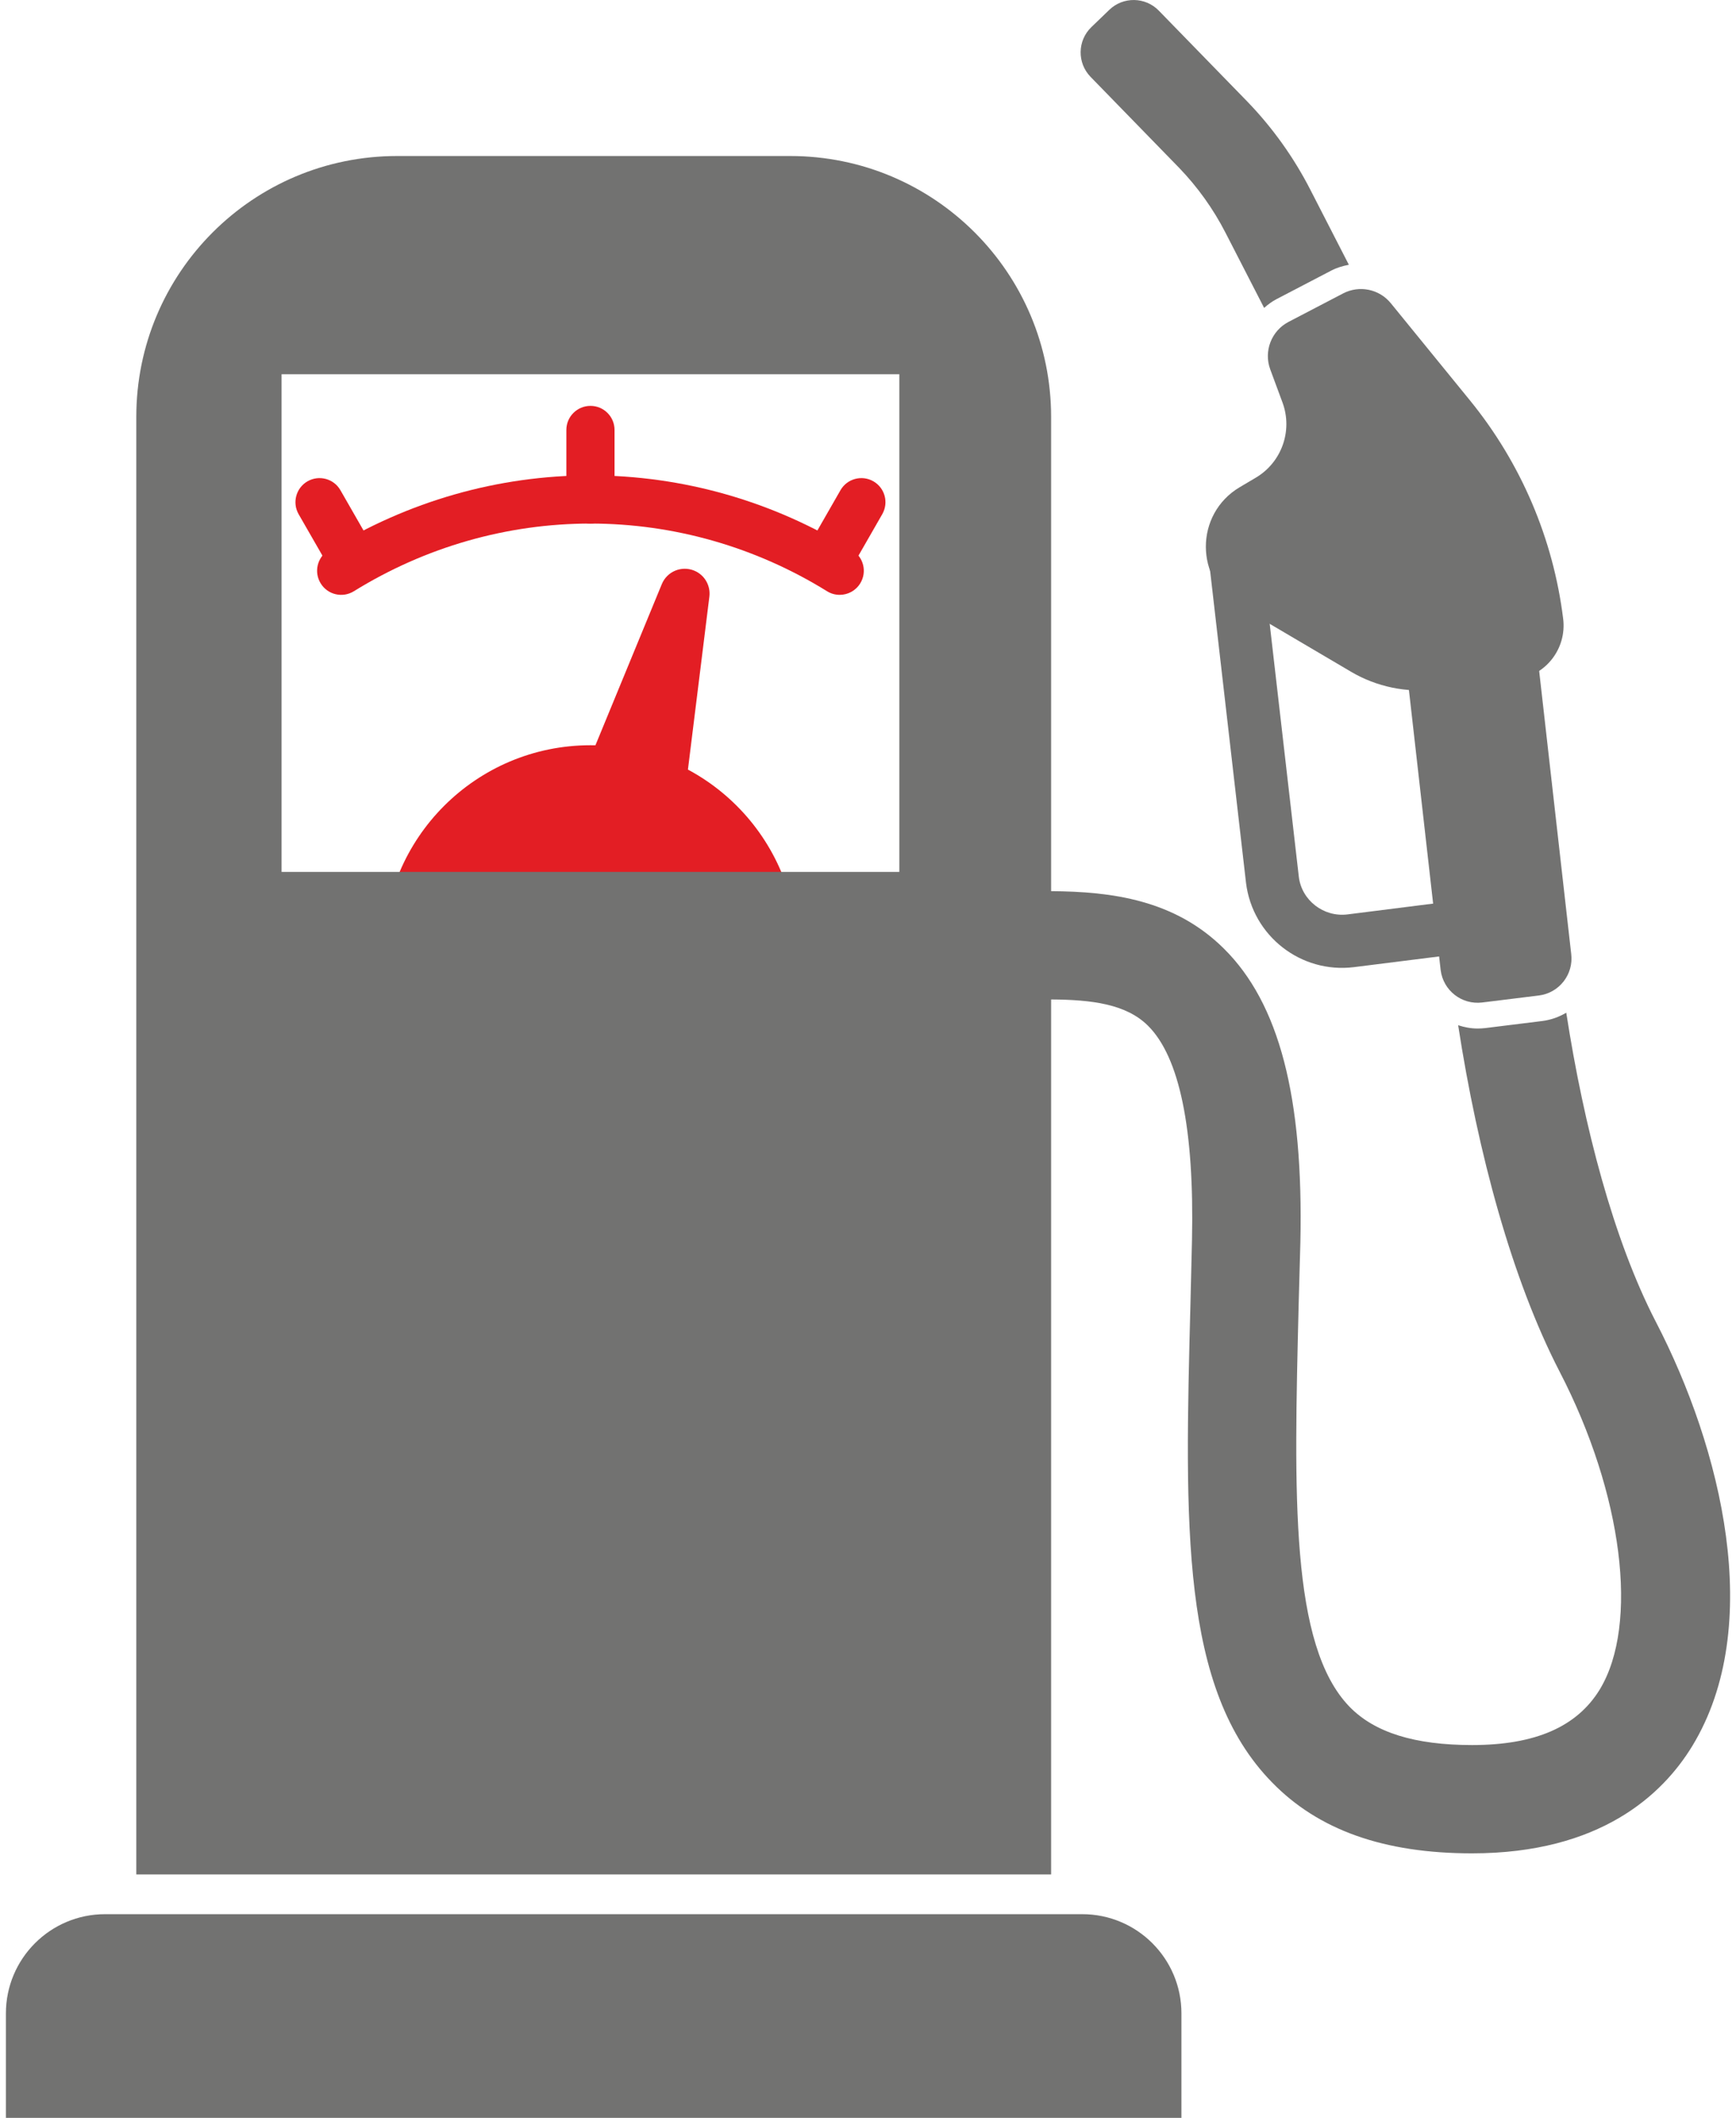
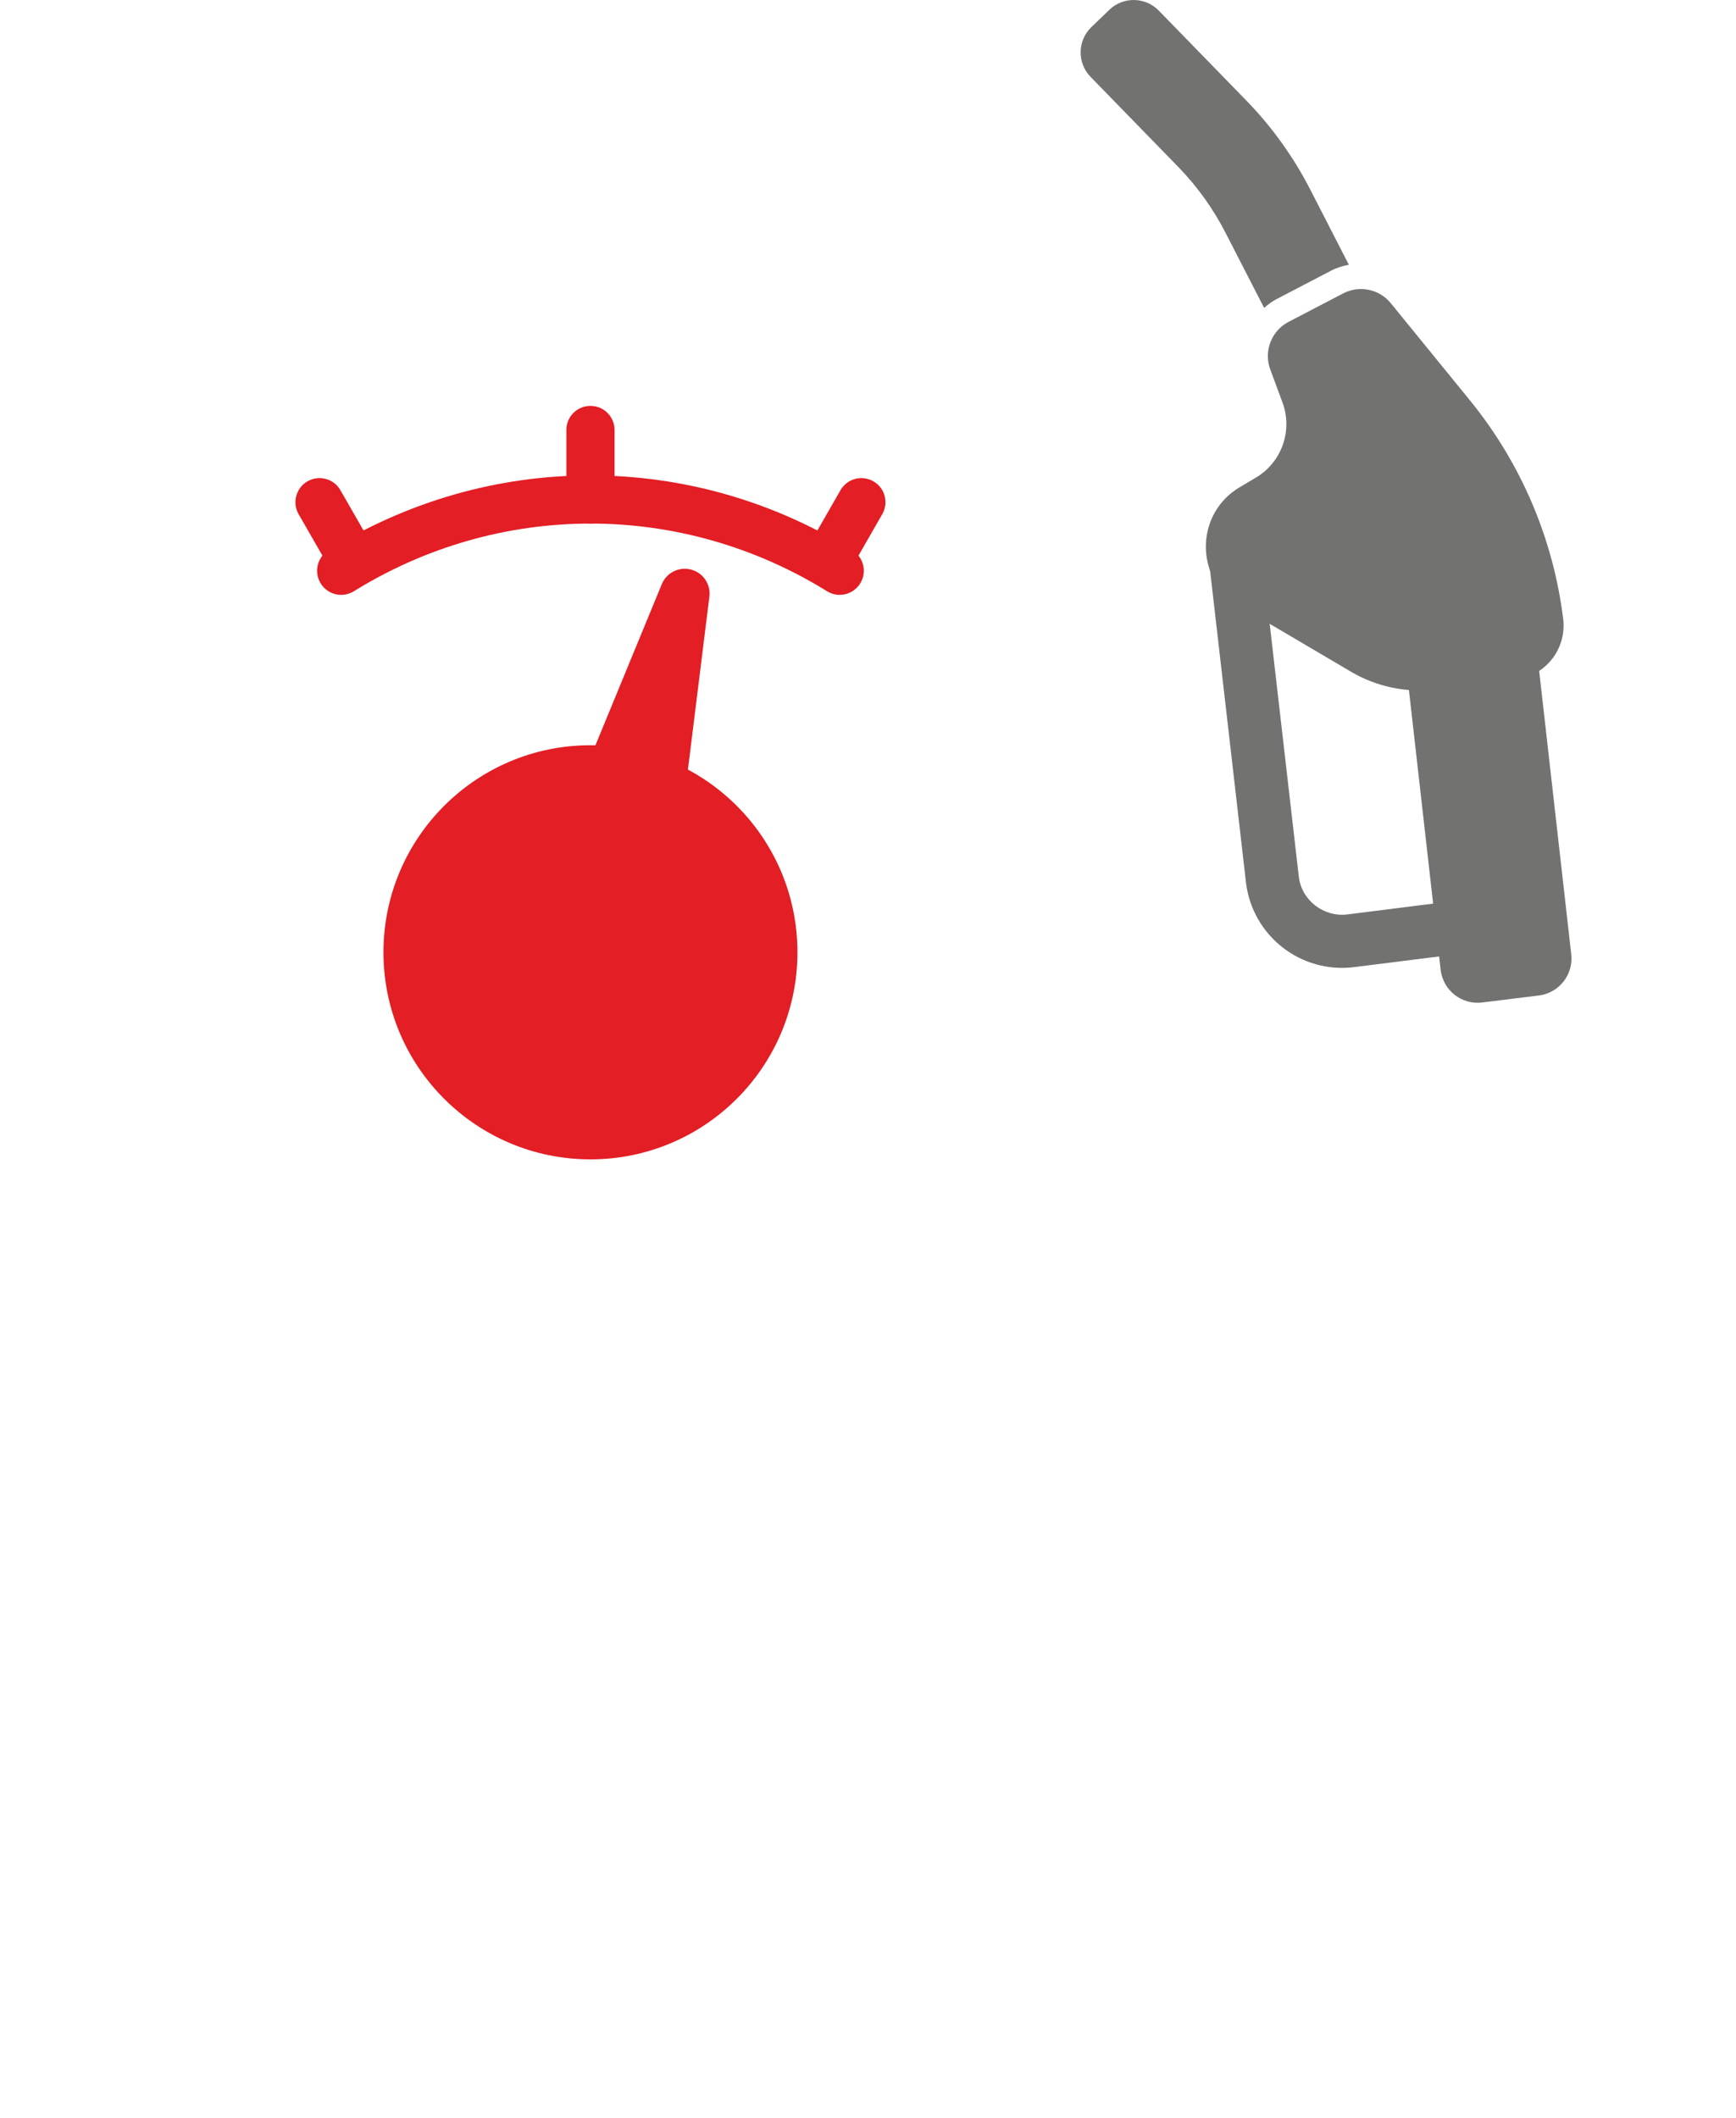
<svg xmlns="http://www.w3.org/2000/svg" xml:space="preserve" width="82px" height="100px" version="1.1" style="shape-rendering:geometricPrecision; text-rendering:geometricPrecision; image-rendering:optimizeQuality; fill-rule:evenodd; clip-rule:evenodd" viewBox="0 0 68309 83874">
  <defs>
    <style type="text/css">
   
    .fil1 {fill:#727271;fill-rule:nonzero}
    .fil0 {fill:#E31E24;fill-rule:nonzero}
   
  </style>
  </defs>
  <g id="Capa_x0020_1">
    <path class="fil0" d="M31359 37715c0,4529 -3671,8200 -8200,8200 -4529,0 -8201,-3671 -8201,-8200 0,-4529 3672,-8201 8201,-8201 4529,0 8200,3672 8200,8201z" />
    <path class="fil0" d="M23315 29615l2671 -6482c207,-502 781,-741 1284,-534 418,172 654,602 600,1030l-863 6958c-132,1055 -1093,1804 -2149,1674 -1055,-132 -1804,-1093 -1674,-2149 21,-171 69,-343 131,-497z" />
    <path class="fil0" d="M33033 23558c-172,0 -345,-45 -501,-143 -2832,-1753 -6073,-2680 -9373,-2680 -3301,0 -6541,927 -9373,2680 -449,278 -1038,140 -1314,-309 -278,-448 -139,-1035 309,-1314 3134,-1940 6722,-2965 10378,-2965 3656,0 7244,1025 10377,2965 449,279 587,866 309,1314 -180,292 -492,452 -812,452z" />
    <path class="fil0" d="M23159 20735c-527,0 -955,-427 -955,-954l0 -2754c0,-526 428,-953 955,-953 527,0 954,427 954,953l0 2754c0,527 -427,954 -954,954z" />
    <path class="fil0" d="M13797 23231c-332,0 -653,-171 -828,-480l-1372 -2387c-261,-457 -103,-1041 353,-1303 458,-262 1042,-104 1303,353l1371 2389c261,456 103,1039 -353,1301 -150,86 -313,127 -474,127z" />
    <path class="fil0" d="M32521 23231c-161,0 -325,-41 -474,-127 -458,-262 -616,-845 -353,-1301l1370 -2389c262,-457 846,-615 1303,-353 457,262 615,846 352,1303l-1370 2387c-177,309 -498,480 -828,480z" />
-     <path class="fil1" d="M35397 34532l-24476 0 0 -19711 24476 0 0 19711zm29971 17818c-1676,-3241 -2850,-7732 -3550,-12243 -292,172 -616,288 -961,330l-2244 278c-104,12 -206,18 -307,18 -271,0 -527,-51 -771,-130 780,5055 2130,10062 4020,13719 2507,4840 3152,10011 1591,12587 -904,1476 -2549,2201 -5061,2201 -2274,0 -3860,-498 -4850,-1513 -2358,-2428 -2204,-8387 -2019,-15924l68 -2470c128,-5775 -841,-9472 -3036,-11641 -1945,-1925 -4431,-2253 -6839,-2269l0 -18779c0,-5708 -4626,-10335 -10333,-10335l-15580 0c-5705,0 -10330,4624 -10330,10329l0 57727 36243 0 0 -34653c1614,11 2963,180 3830,1032 1259,1242 1846,4099 1751,8498l-59 2449c-232,8897 -397,15316 3227,19024 1840,1893 4437,2814 7927,2814 5073,0 7547,-2317 8727,-4253 2887,-4749 1153,-11788 -1444,-16796zm-22726 23458l-38713 0c-2170,0 -3929,1760 -3929,3930l0 4136 46572 0 0 -4136c0,-2170 -1759,-3930 -3930,-3930z" />
    <path class="fil1" d="M47665 22229l1466 12738c260,2102 2175,3595 4277,3335l3686 -463c0,1 -259,-2090 -259,-2090l-3686 465c-946,116 -1812,-559 -1926,-1486l-1467 -12737 -2091 238z" />
    <path class="fil1" d="M49848 12194c150,-132 312,-255 496,-350l2166 -1129c218,-114 454,-183 695,-229l-1533 -2986c-655,-1274 -1492,-2444 -2487,-3475l-3511 -3605c-533,-547 -1409,-561 -1960,-30l-711 685c-554,534 -568,1418 -30,1970l3500 3594c740,767 1362,1636 1848,2584l1527 2971z" />
    <path class="fil1" d="M56842 38419l-1323 -11672 5173 -639 1322 11671c100,809 -474,1546 -1283,1646l-2243 277c-809,100 -1545,-474 -1646,-1283z" />
    <path class="fil1" d="M53292 26604l-4404 -2594c-1796,-1059 -1798,-3654 -6,-4716l637 -377c1024,-606 1470,-1859 1057,-2976l-486 -1313c-265,-719 45,-1525 725,-1880l2165 -1129c643,-334 1430,-171 1887,389l3136 3849c2021,2480 3300,5478 3693,8652l0 0c145,1180 -693,2256 -1874,2402l-3164 391c-1168,145 -2352,-101 -3366,-698z" />
  </g>
</svg>